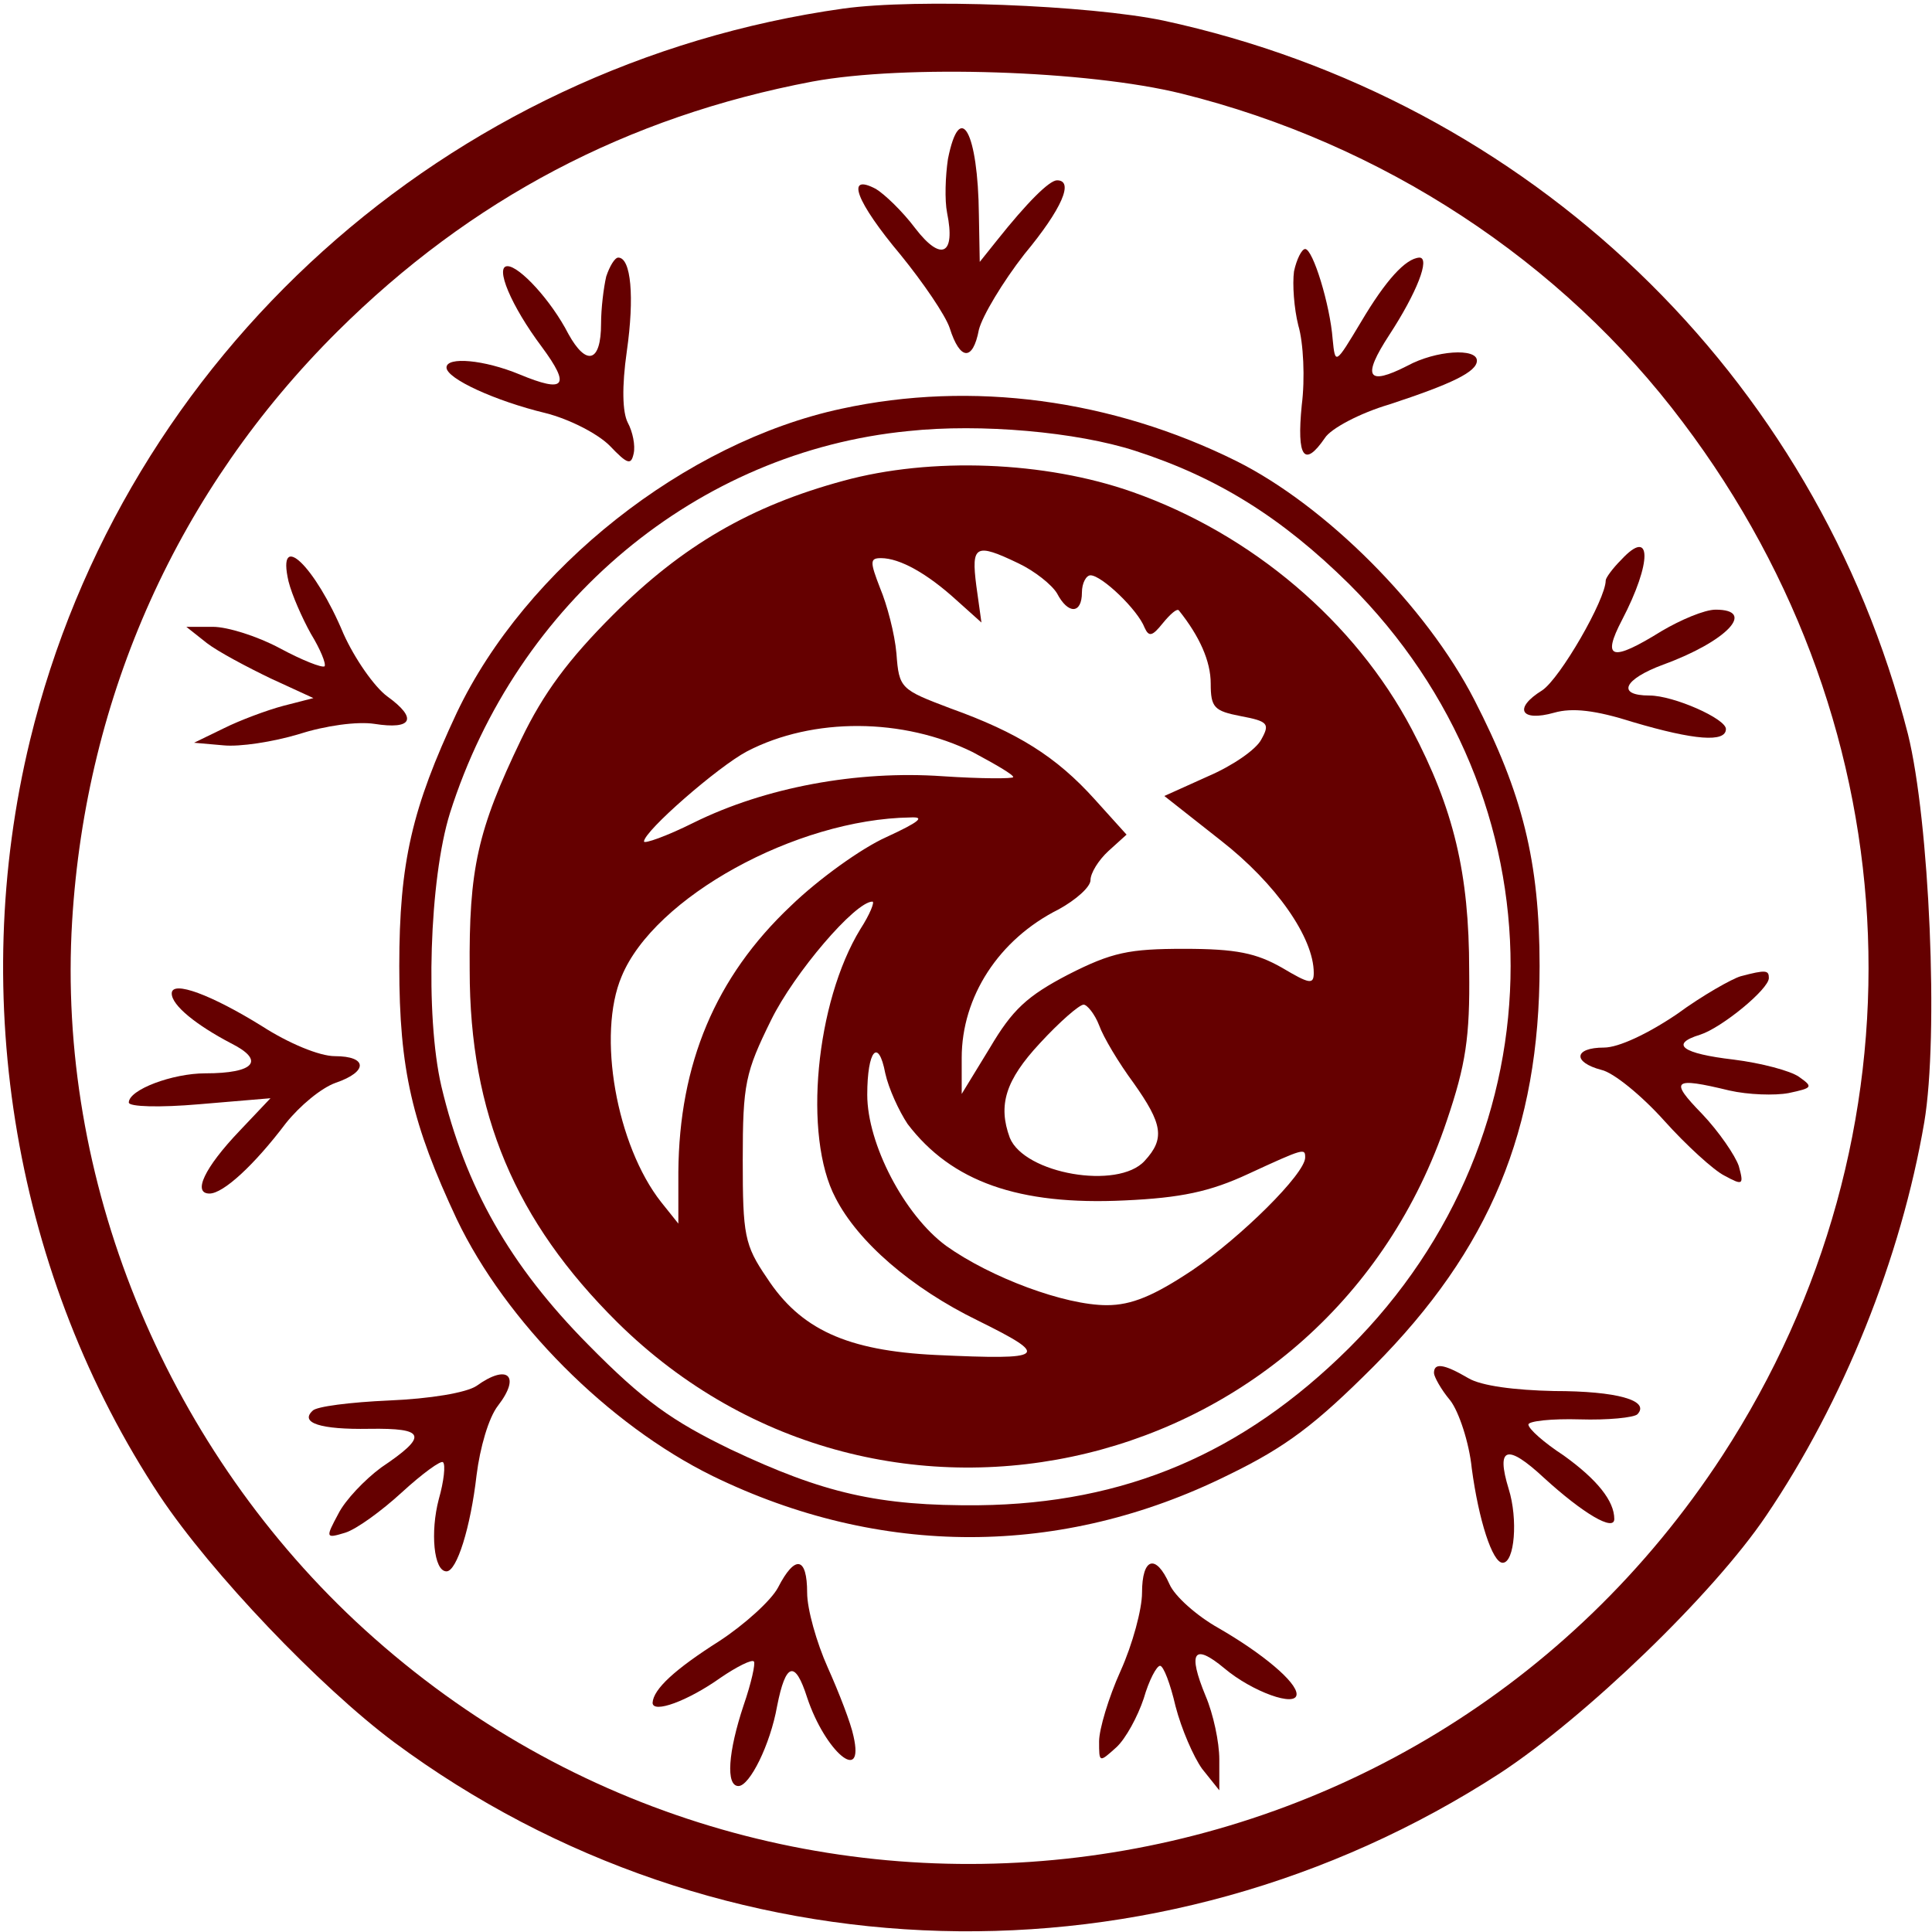
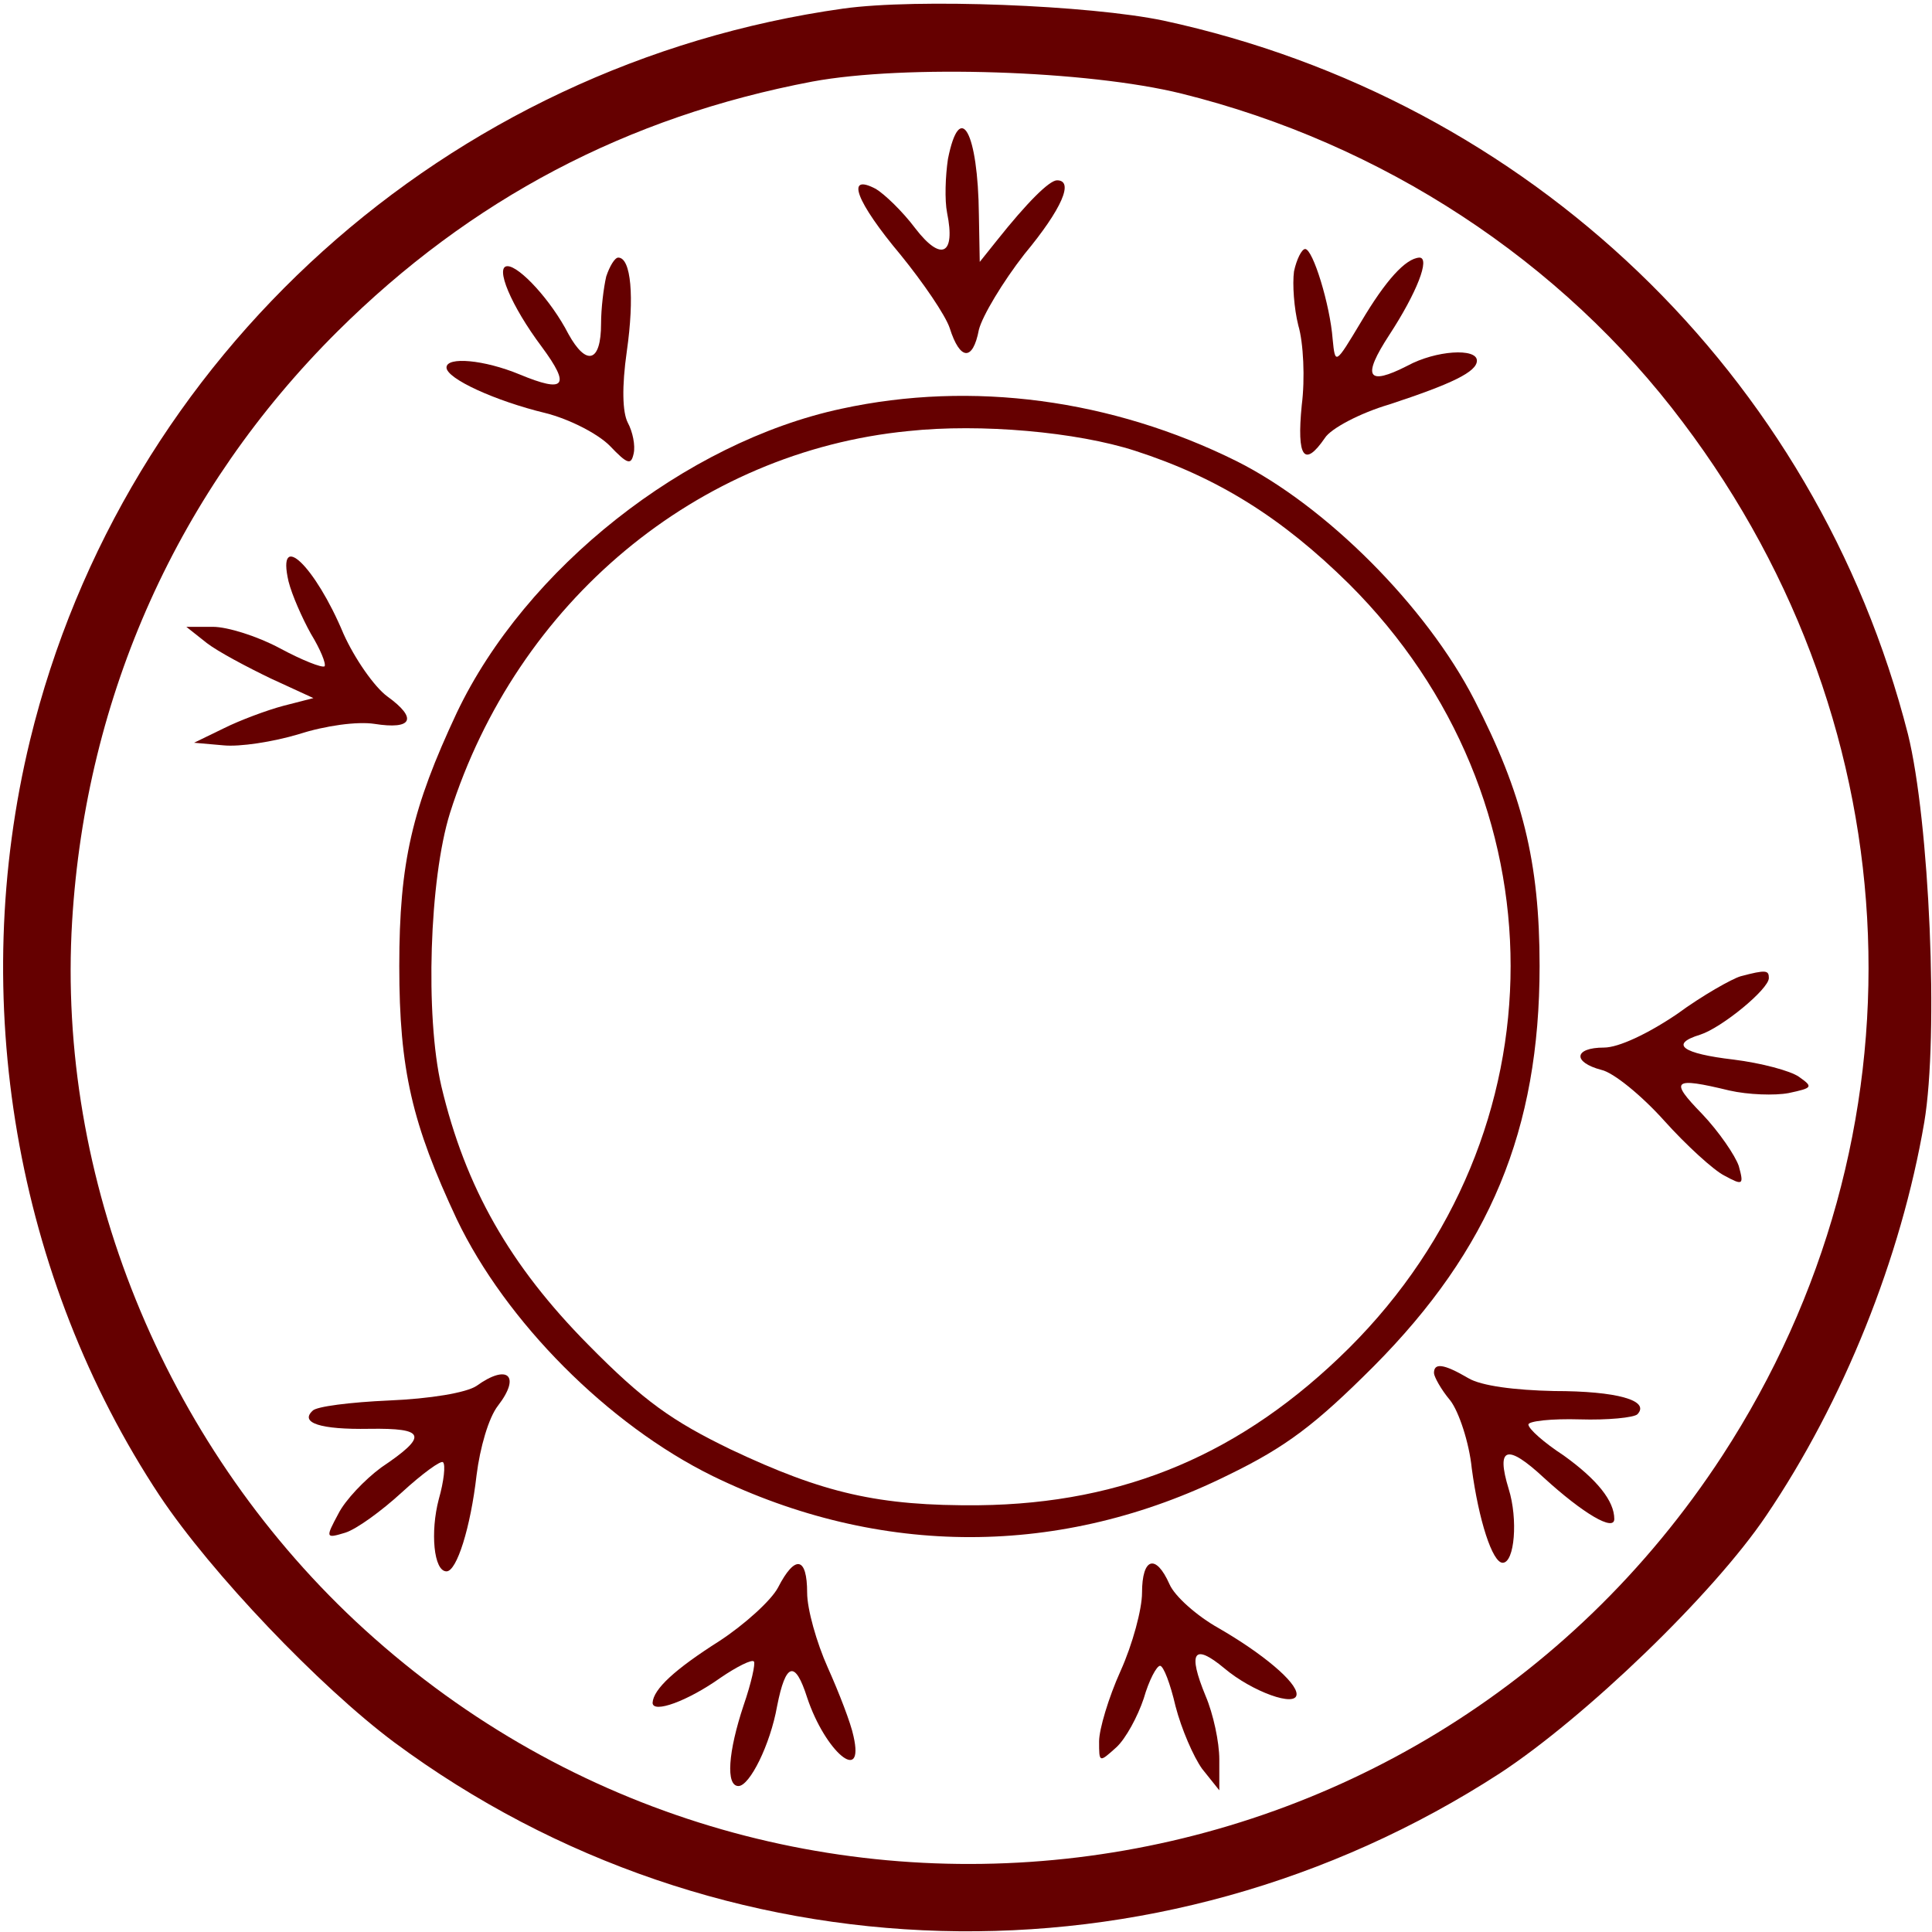
<svg xmlns="http://www.w3.org/2000/svg" version="1.0" width="225pt" height="225pt" viewBox="0 0 225 225" preserveAspectRatio="xMidYMid meet">
  <g transform="translate(0,225) scale(0.1,-0.1)" fill="#650000" stroke="none">
    <path d="M982 2240 c-462 -65 -838 -404 -947 -852 -73 -301 -17 -626 151 -880 60 -90 186 -222 273 -287 378 -280 890 -294 1288 -36 99 65 248 208 310 300 90 133 157 300 184 458 17 101 6 351 -19 452 -107 419 -441 739 -867 831 -86 18 -287 26 -373 14z m394 -99 c234 -58 443 -195 584 -383 271 -359 288 -831 46 -1203 -356 -546 -1116 -638 -1592 -193 -224 210 -348 516 -330 815 16 264 124 503 309 687 155 154 337 250 553 291 108 20 321 13 430 -14z" />
    <path d="M1104 2065 c-3 -20 -4 -48 -1 -63 10 -49 -7 -57 -37 -18 -15 20 -36 40 -46 46 -36 19 -23 -15 29 -77 26 -32 52 -70 57 -85 12 -38 27 -39 34 -2 4 16 28 56 53 88 44 53 58 86 38 86 -9 0 -35 -26 -70 -70 l-20 -25 -1 55 c-1 96 -22 135 -36 65z" />
-     <path d="M1507 1934 c-2 -15 0 -43 5 -63 6 -20 8 -62 4 -93 -6 -61 3 -73 27 -38 7 11 41 29 75 39 73 24 102 38 102 51 0 15 -48 12 -81 -6 -47 -24 -53 -13 -21 36 32 49 48 90 35 90 -16 -1 -39 -26 -68 -75 -30 -50 -30 -50 -33 -20 -3 40 -23 105 -32 105 -4 0 -10 -12 -13 -26z" />
+     <path d="M1507 1934 c-2 -15 0 -43 5 -63 6 -20 8 -62 4 -93 -6 -61 3 -73 27 -38 7 11 41 29 75 39 73 24 102 38 102 51 0 15 -48 12 -81 -6 -47 -24 -53 -13 -21 36 32 49 48 90 35 90 -16 -1 -39 -26 -68 -75 -30 -50 -30 -50 -33 -20 -3 40 -23 105 -32 105 -4 0 -10 -12 -13 -26" />
    <path d="M706 1928 c-3 -13 -6 -37 -6 -55 0 -45 -17 -50 -38 -12 -20 39 -57 79 -71 79 -15 0 4 -46 40 -94 34 -46 27 -54 -26 -32 -41 17 -85 21 -85 8 0 -13 57 -39 115 -53 28 -7 61 -24 75 -38 21 -22 25 -23 28 -9 2 9 -1 25 -7 36 -6 12 -7 41 -1 83 9 63 5 109 -10 109 -4 0 -10 -10 -14 -22z" />
    <path d="M980 1774 c-182 -39 -368 -186 -448 -354 -52 -111 -67 -174 -67 -295 0 -121 15 -184 67 -295 57 -119 176 -239 298 -299 195 -95 406 -95 600 1 68 33 102 59 170 127 135 136 193 275 193 466 0 122 -20 201 -76 310 -56 109 -173 226 -277 278 -145 72 -308 94 -460 61z m342 -49 c96 -31 171 -78 249 -155 251 -250 251 -640 0 -890 -124 -123 -261 -181 -431 -183 -117 -1 -181 14 -289 65 -68 33 -101 56 -166 122 -91 92 -143 183 -171 301 -19 82 -14 241 10 318 78 246 288 421 534 445 84 9 196 -1 264 -23z" />
-     <path d="M982 1690 c-107 -29 -187 -75 -268 -156 -52 -52 -81 -91 -107 -145 -51 -106 -61 -151 -60 -269 0 -167 53 -292 172 -410 309 -305 827 -180 966 235 22 65 27 97 26 175 0 113 -18 188 -67 281 -66 125 -186 227 -325 276 -102 36 -235 41 -337 13z m204 -96 c19 -9 39 -25 45 -35 13 -25 29 -24 29 1 0 11 5 20 10 20 13 0 55 -40 63 -61 5 -11 9 -10 21 5 9 11 17 18 19 15 24 -30 37 -59 37 -85 0 -28 4 -32 35 -38 32 -6 34 -9 24 -27 -6 -12 -34 -31 -62 -43 l-51 -23 66 -52 c64 -50 108 -113 108 -154 0 -14 -5 -13 -37 6 -30 17 -53 22 -114 22 -64 0 -84 -4 -135 -30 -48 -25 -65 -41 -91 -85 l-33 -54 0 42 c0 71 43 138 113 173 20 11 37 26 37 34 0 8 9 23 21 34 l21 19 -37 41 c-45 50 -90 78 -168 106 -58 22 -60 23 -63 64 -2 23 -11 57 -19 76 -12 31 -12 35 1 35 22 0 54 -18 88 -49 l29 -26 -6 43 c-6 47 -1 50 49 26z m-53 -220 c26 -14 47 -26 47 -29 0 -2 -37 -2 -82 1 -100 7 -207 -13 -290 -54 -32 -16 -58 -25 -58 -22 0 12 86 87 120 105 77 40 182 39 263 -1z m-101 -99 c-29 -13 -79 -49 -111 -80 -88 -83 -130 -184 -131 -310 l0 -60 -20 25 c-52 66 -75 195 -46 263 38 92 203 183 336 185 18 1 11 -5 -28 -23z m-30 -107 c-52 -85 -67 -241 -29 -313 26 -51 88 -105 166 -143 85 -42 80 -46 -49 -40 -104 5 -158 30 -197 90 -26 38 -28 50 -28 137 0 89 3 102 33 163 27 55 98 138 118 138 3 0 -3 -15 -14 -32z m278 -112 c5 -14 23 -44 40 -67 34 -48 37 -65 13 -91 -31 -34 -140 -15 -157 27 -14 38 -5 67 35 110 23 25 46 45 51 45 4 0 13 -11 18 -24z m-223 -115 c51 -67 129 -95 253 -89 65 3 99 10 144 31 65 30 66 30 66 19 0 -19 -75 -93 -131 -131 -45 -30 -71 -41 -100 -41 -49 0 -135 32 -187 69 -49 36 -92 119 -92 176 0 52 13 67 21 25 4 -18 16 -44 26 -59z" />
-     <path d="M1888 1598 c-10 -10 -18 -21 -18 -24 0 -22 -53 -114 -74 -128 -34 -21 -25 -37 14 -26 21 6 48 3 92 -11 71 -21 108 -24 108 -8 0 12 -61 39 -89 39 -39 0 -30 19 16 36 74 27 109 64 61 64 -13 0 -41 -12 -63 -25 -58 -36 -70 -33 -46 13 35 67 35 109 -1 70z" />
    <path d="M336 1573 c4 -16 16 -43 26 -61 11 -18 18 -35 16 -38 -3 -2 -26 7 -52 21 -26 14 -61 25 -78 25 l-31 0 24 -19 c13 -10 47 -28 74 -41 l50 -23 -35 -9 c-19 -5 -51 -17 -69 -26 l-35 -17 34 -3 c19 -2 58 4 88 13 31 10 68 15 88 12 44 -7 51 6 15 32 -15 11 -38 44 -51 73 -33 79 -78 122 -64 61z" />
    <path d="M2027 1113 c-10 -3 -44 -22 -74 -44 -34 -23 -68 -39 -85 -39 -35 0 -37 -17 -3 -26 14 -3 47 -30 73 -59 26 -29 58 -58 70 -64 22 -12 23 -11 17 11 -4 12 -23 40 -43 61 -38 39 -34 43 32 27 22 -5 53 -6 69 -3 28 6 29 7 12 19 -10 7 -44 16 -76 20 -60 7 -75 18 -39 29 25 8 80 53 80 66 0 9 -3 10 -33 2z" />
-     <path d="M200 1093 c0 -14 29 -37 69 -58 40 -20 28 -35 -30 -35 -38 0 -89 -19 -89 -34 0 -5 36 -6 82 -2 l83 7 -36 -38 c-41 -43 -55 -73 -35 -73 16 0 52 33 89 82 16 20 41 41 58 47 38 13 37 31 -1 31 -18 0 -54 15 -85 35 -58 36 -105 54 -105 38z" />
    <path d="M1670 651 c0 -4 8 -19 19 -32 10 -13 22 -49 25 -79 8 -60 24 -110 36 -110 14 0 18 51 7 86 -15 49 -2 53 41 13 46 -42 82 -63 82 -48 0 21 -20 46 -59 74 -23 15 -41 31 -41 36 0 4 27 7 60 6 32 -1 63 2 67 6 15 16 -24 27 -97 27 -46 1 -85 6 -100 15 -29 17 -40 18 -40 6z" />
    <path d="M555 636 c-12 -8 -54 -15 -102 -17 -45 -2 -85 -7 -89 -12 -15 -14 9 -22 66 -21 66 1 69 -8 14 -45 -19 -14 -42 -38 -50 -54 -15 -28 -15 -29 8 -22 13 4 42 25 66 47 24 22 46 38 48 35 3 -3 1 -22 -5 -43 -10 -38 -6 -84 9 -84 12 0 28 51 35 112 4 32 14 67 25 81 27 35 11 49 -25 23z" />
    <path d="M906 401 c-8 -15 -39 -43 -68 -62 -52 -33 -77 -56 -78 -72 0 -13 41 2 79 29 19 13 37 22 39 19 2 -2 -3 -25 -12 -51 -18 -54 -21 -94 -6 -94 13 0 37 48 45 93 10 51 21 54 35 10 21 -63 67 -102 54 -45 -3 15 -17 51 -30 80 -13 29 -24 68 -24 87 0 42 -14 45 -34 6z" />
    <path d="M1330 395 c0 -19 -11 -60 -25 -91 -14 -31 -25 -68 -25 -82 0 -25 0 -25 20 -7 11 10 25 36 32 57 6 21 15 38 19 38 4 0 12 -21 18 -47 7 -27 21 -59 31 -73 l20 -25 0 36 c0 20 -7 53 -16 74 -21 51 -14 62 22 32 32 -27 84 -46 84 -30 0 14 -39 47 -91 77 -25 14 -51 37 -57 51 -16 36 -32 31 -32 -10z" />
  </g>
</svg>